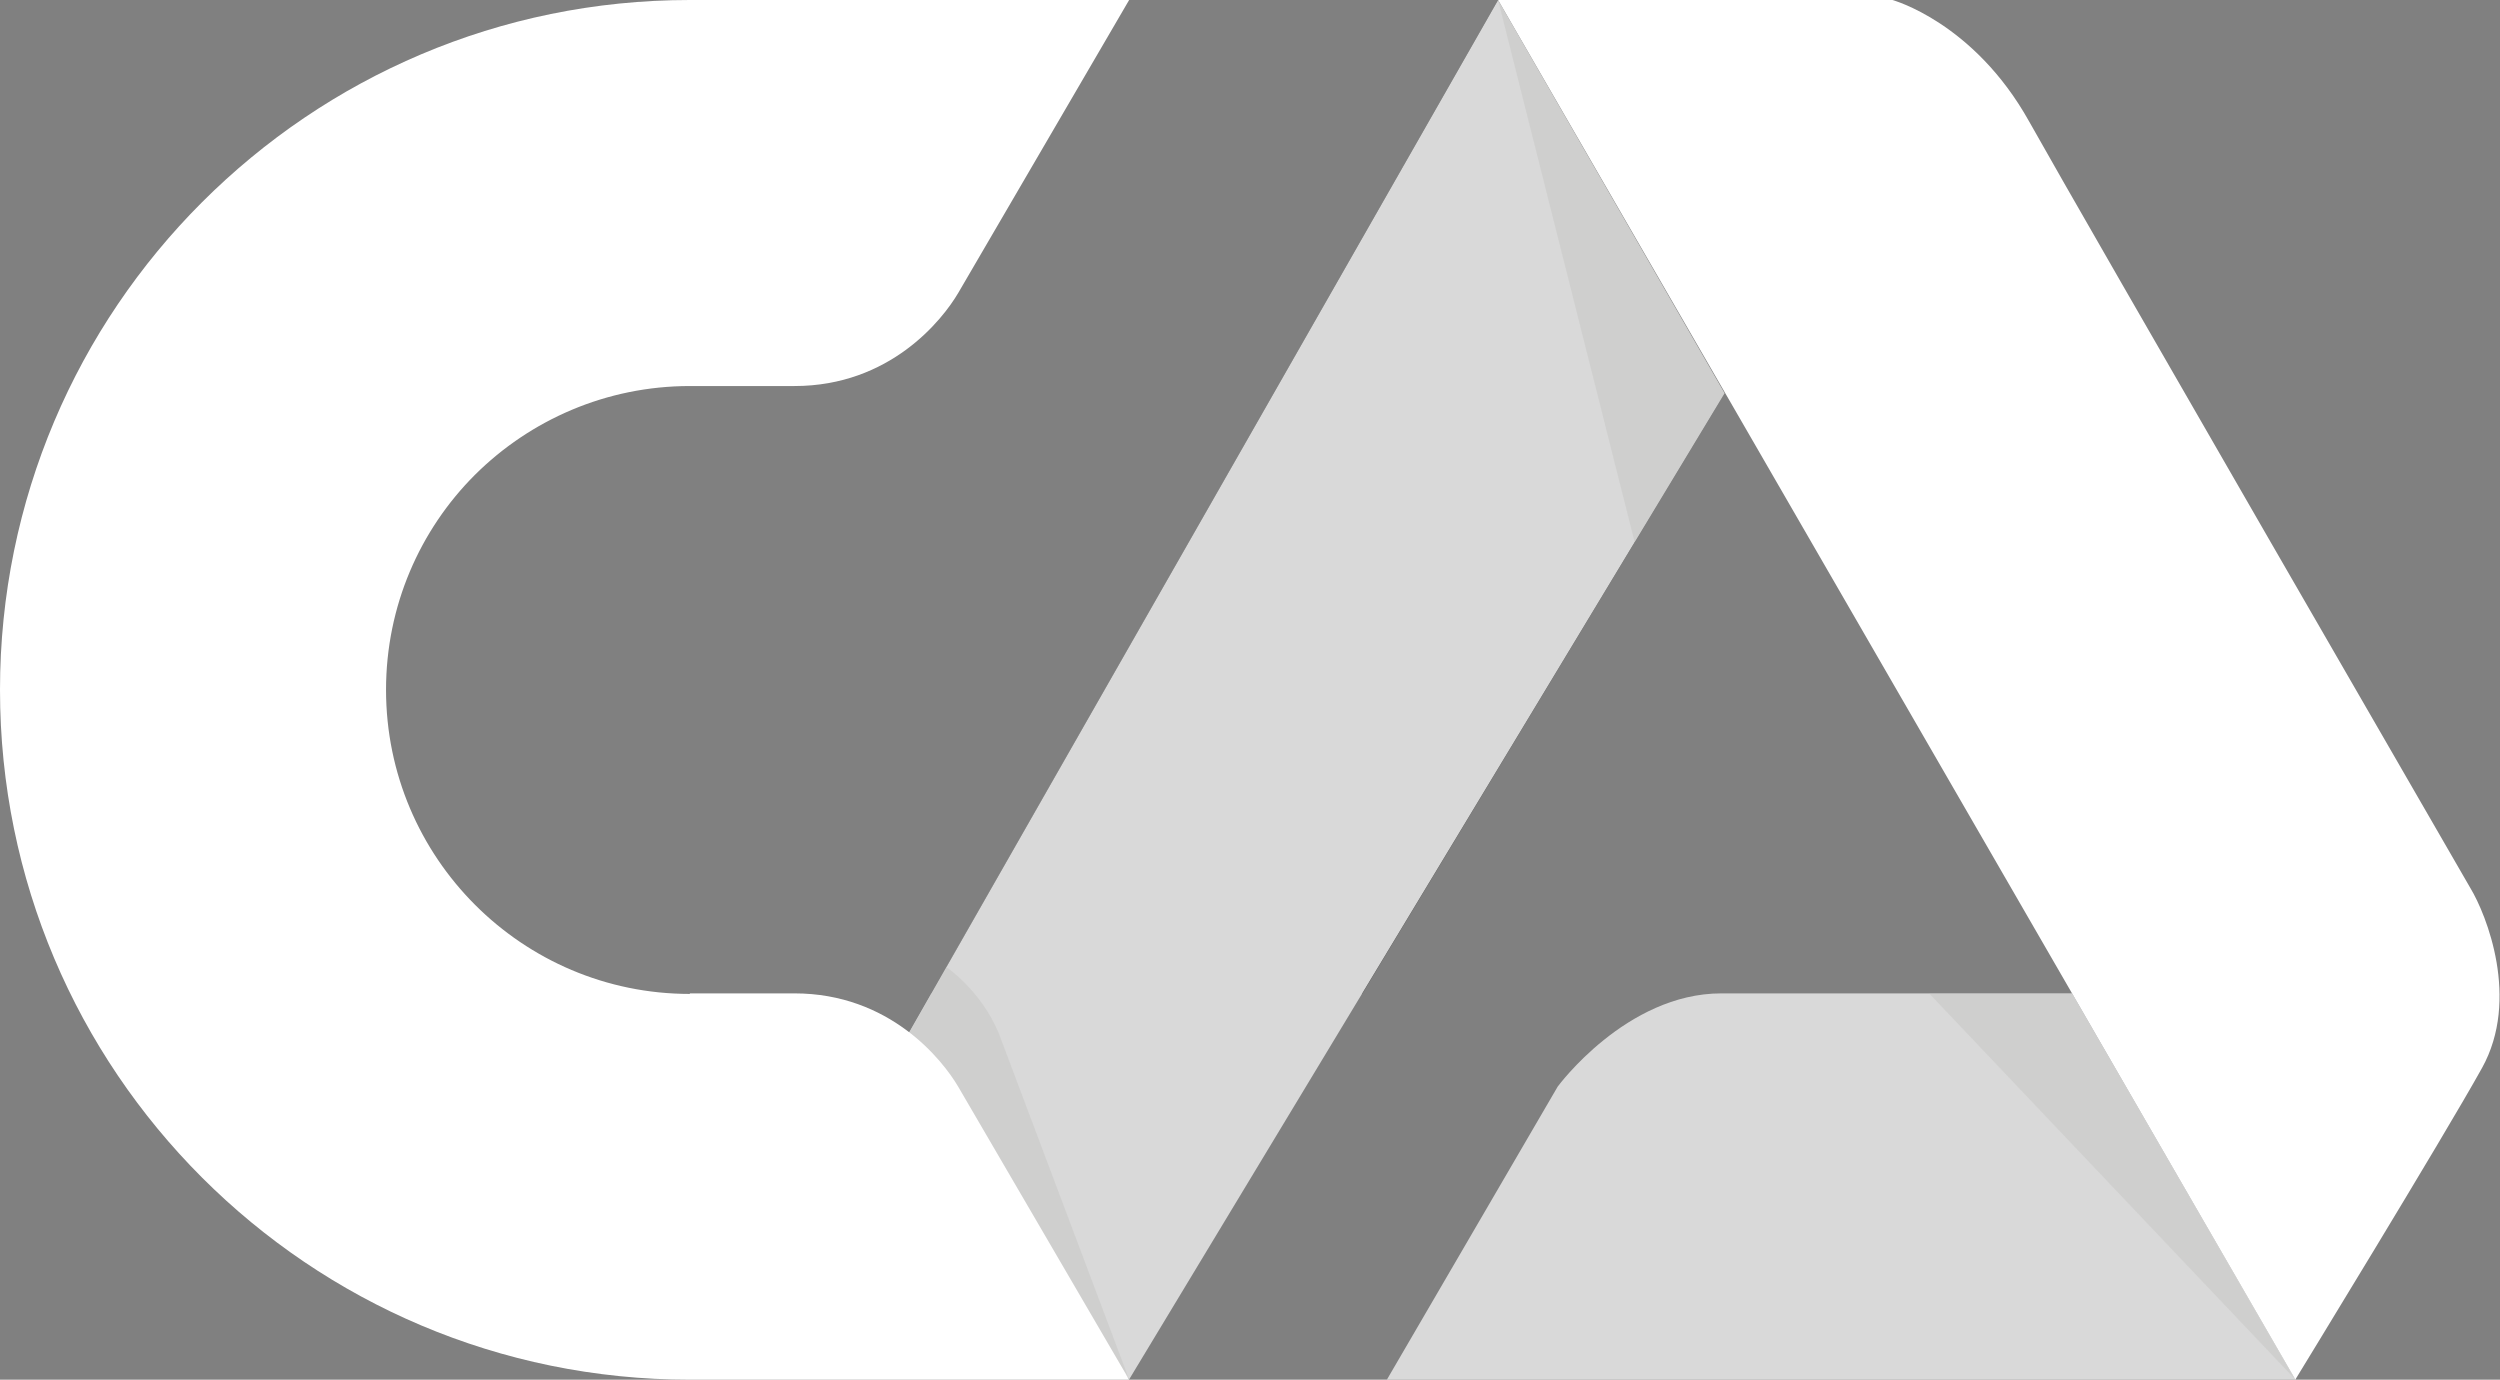
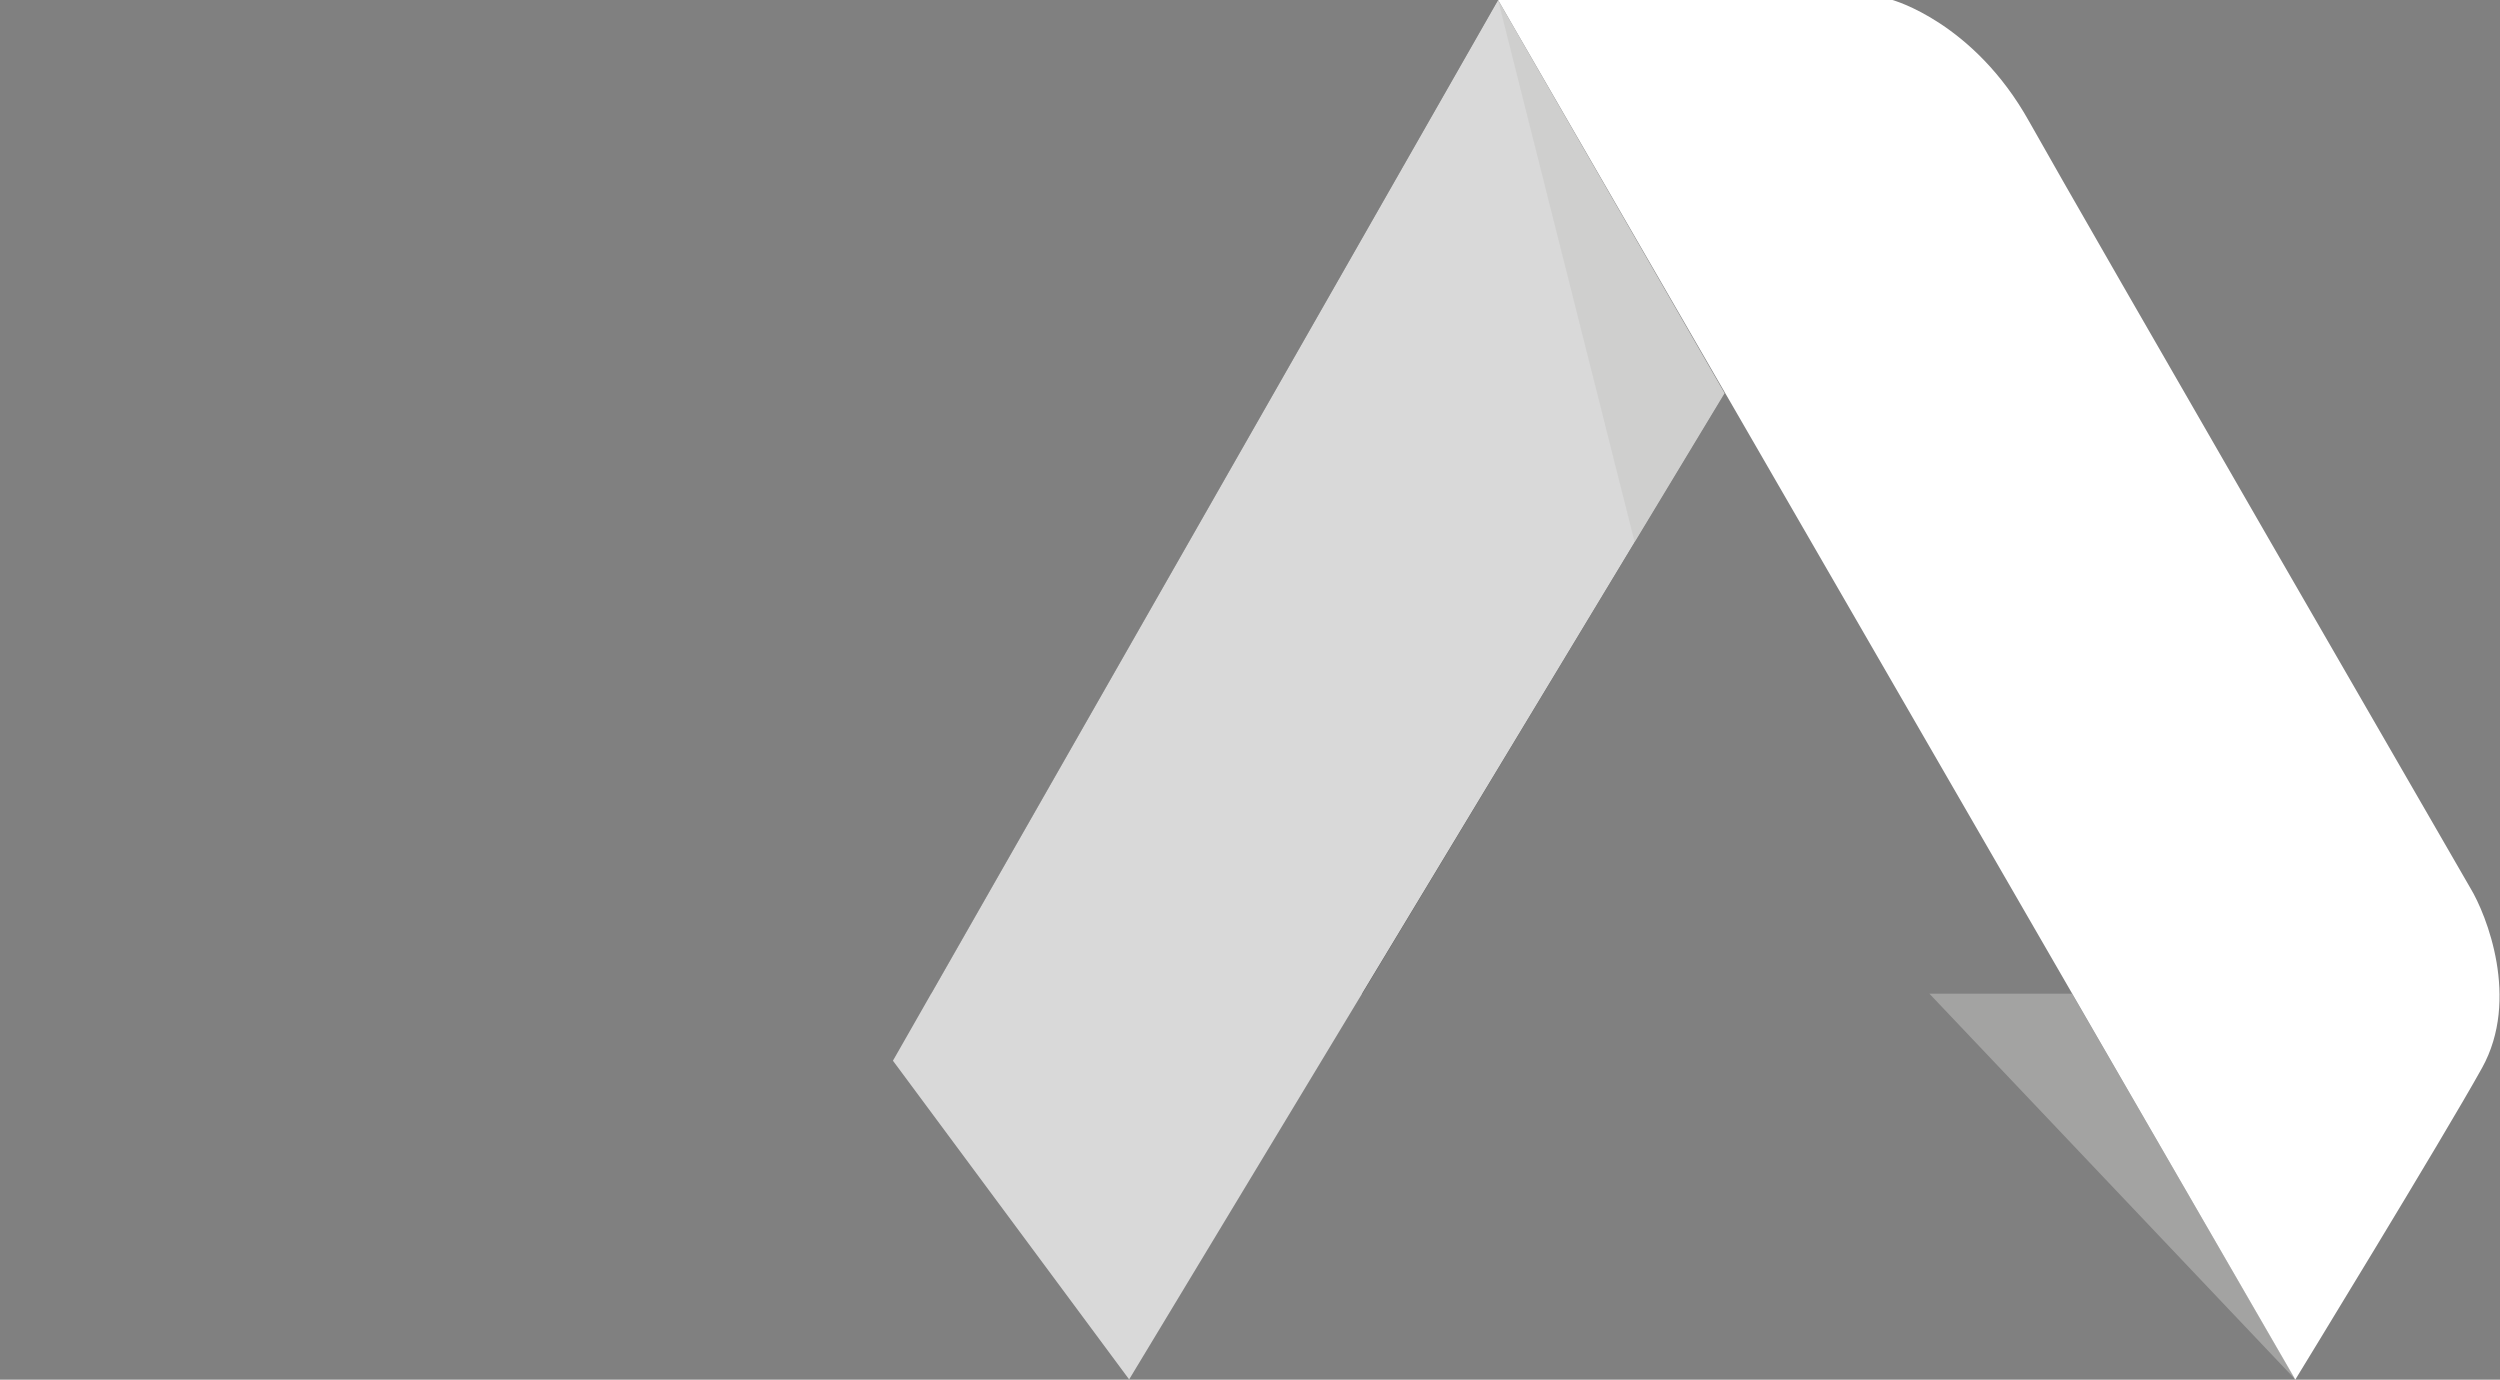
<svg xmlns="http://www.w3.org/2000/svg" version="1.1" id="Ebene_1" x="0px" y="0px" viewBox="0 0 90.6 50" style="enable-background:new 0 0 90.6 50;" xml:space="preserve">
  <rect x="0" y="0" width="90.6" height="50" fill="#808080" stroke="none" />
  <style type="text/css">
	.st0{fill:#3C3C3B;}
	.st1{fill:#D9D9D9;}
	.st2{opacity:0.5;fill:#C6C6C5;}
	.st3{fill:#FFFFFF;}
</style>
  <g>
    <g>
      <path class="st0" d="M62.5,14.25L49.37,36.01c0,0-7.6,0-15.62,0L54.29,0L62.5,14.25z" />
      <polygon class="st1" points="62.5,14.25 40.92,49.99 32.36,38.44 54.29,0   " />
-       <path class="st1" d="M56.45,39.38c0,0,2.48-3.38,5.93-3.38c3.45,0,12.71,0,12.71,0L83.19,50H50.26L56.45,39.38z" />
-       <path class="st2" d="M34.3,35.05c0,0,1.23,0.82,1.89,2.38l4.73,12.56l-7.96-12.58L34.3,35.05z" />
      <g>
        <path class="st3" d="M54.29,0h14.29c0,0,2.95,0.8,4.96,4.41c2.02,3.61,15.99,27.78,15.99,27.78c0.58,0.96,1.8,4.02,0.42,6.51     c-1.38,2.49-6.77,11.3-6.77,11.3L54.29,0z" />
-         <path class="st3" d="M34.73,39.39l6.19,10.61H25V50C11.19,50,0,38.8,0,25c0-6.9,2.8-13.15,7.32-17.67C11.85,2.8,18.09,0,25,0     h15.92l-6.19,10.61c-0.58,0.99-2.48,3.38-5.94,3.38H25c-3.03,0-5.79,1.23-7.79,3.22c-1.99,1.99-3.22,4.75-3.22,7.79     c0,6.08,4.93,11.02,11.01,11.02V36h3.79C32.24,36,34.15,38.4,34.73,39.39z" />
      </g>
      <polygon class="st2" points="59.24,19.65 54.29,0 62.5,14.25   " />
      <polygon class="st2" points="83.19,50 69.92,36.01 75.09,36.01   " />
    </g>
  </g>
</svg>